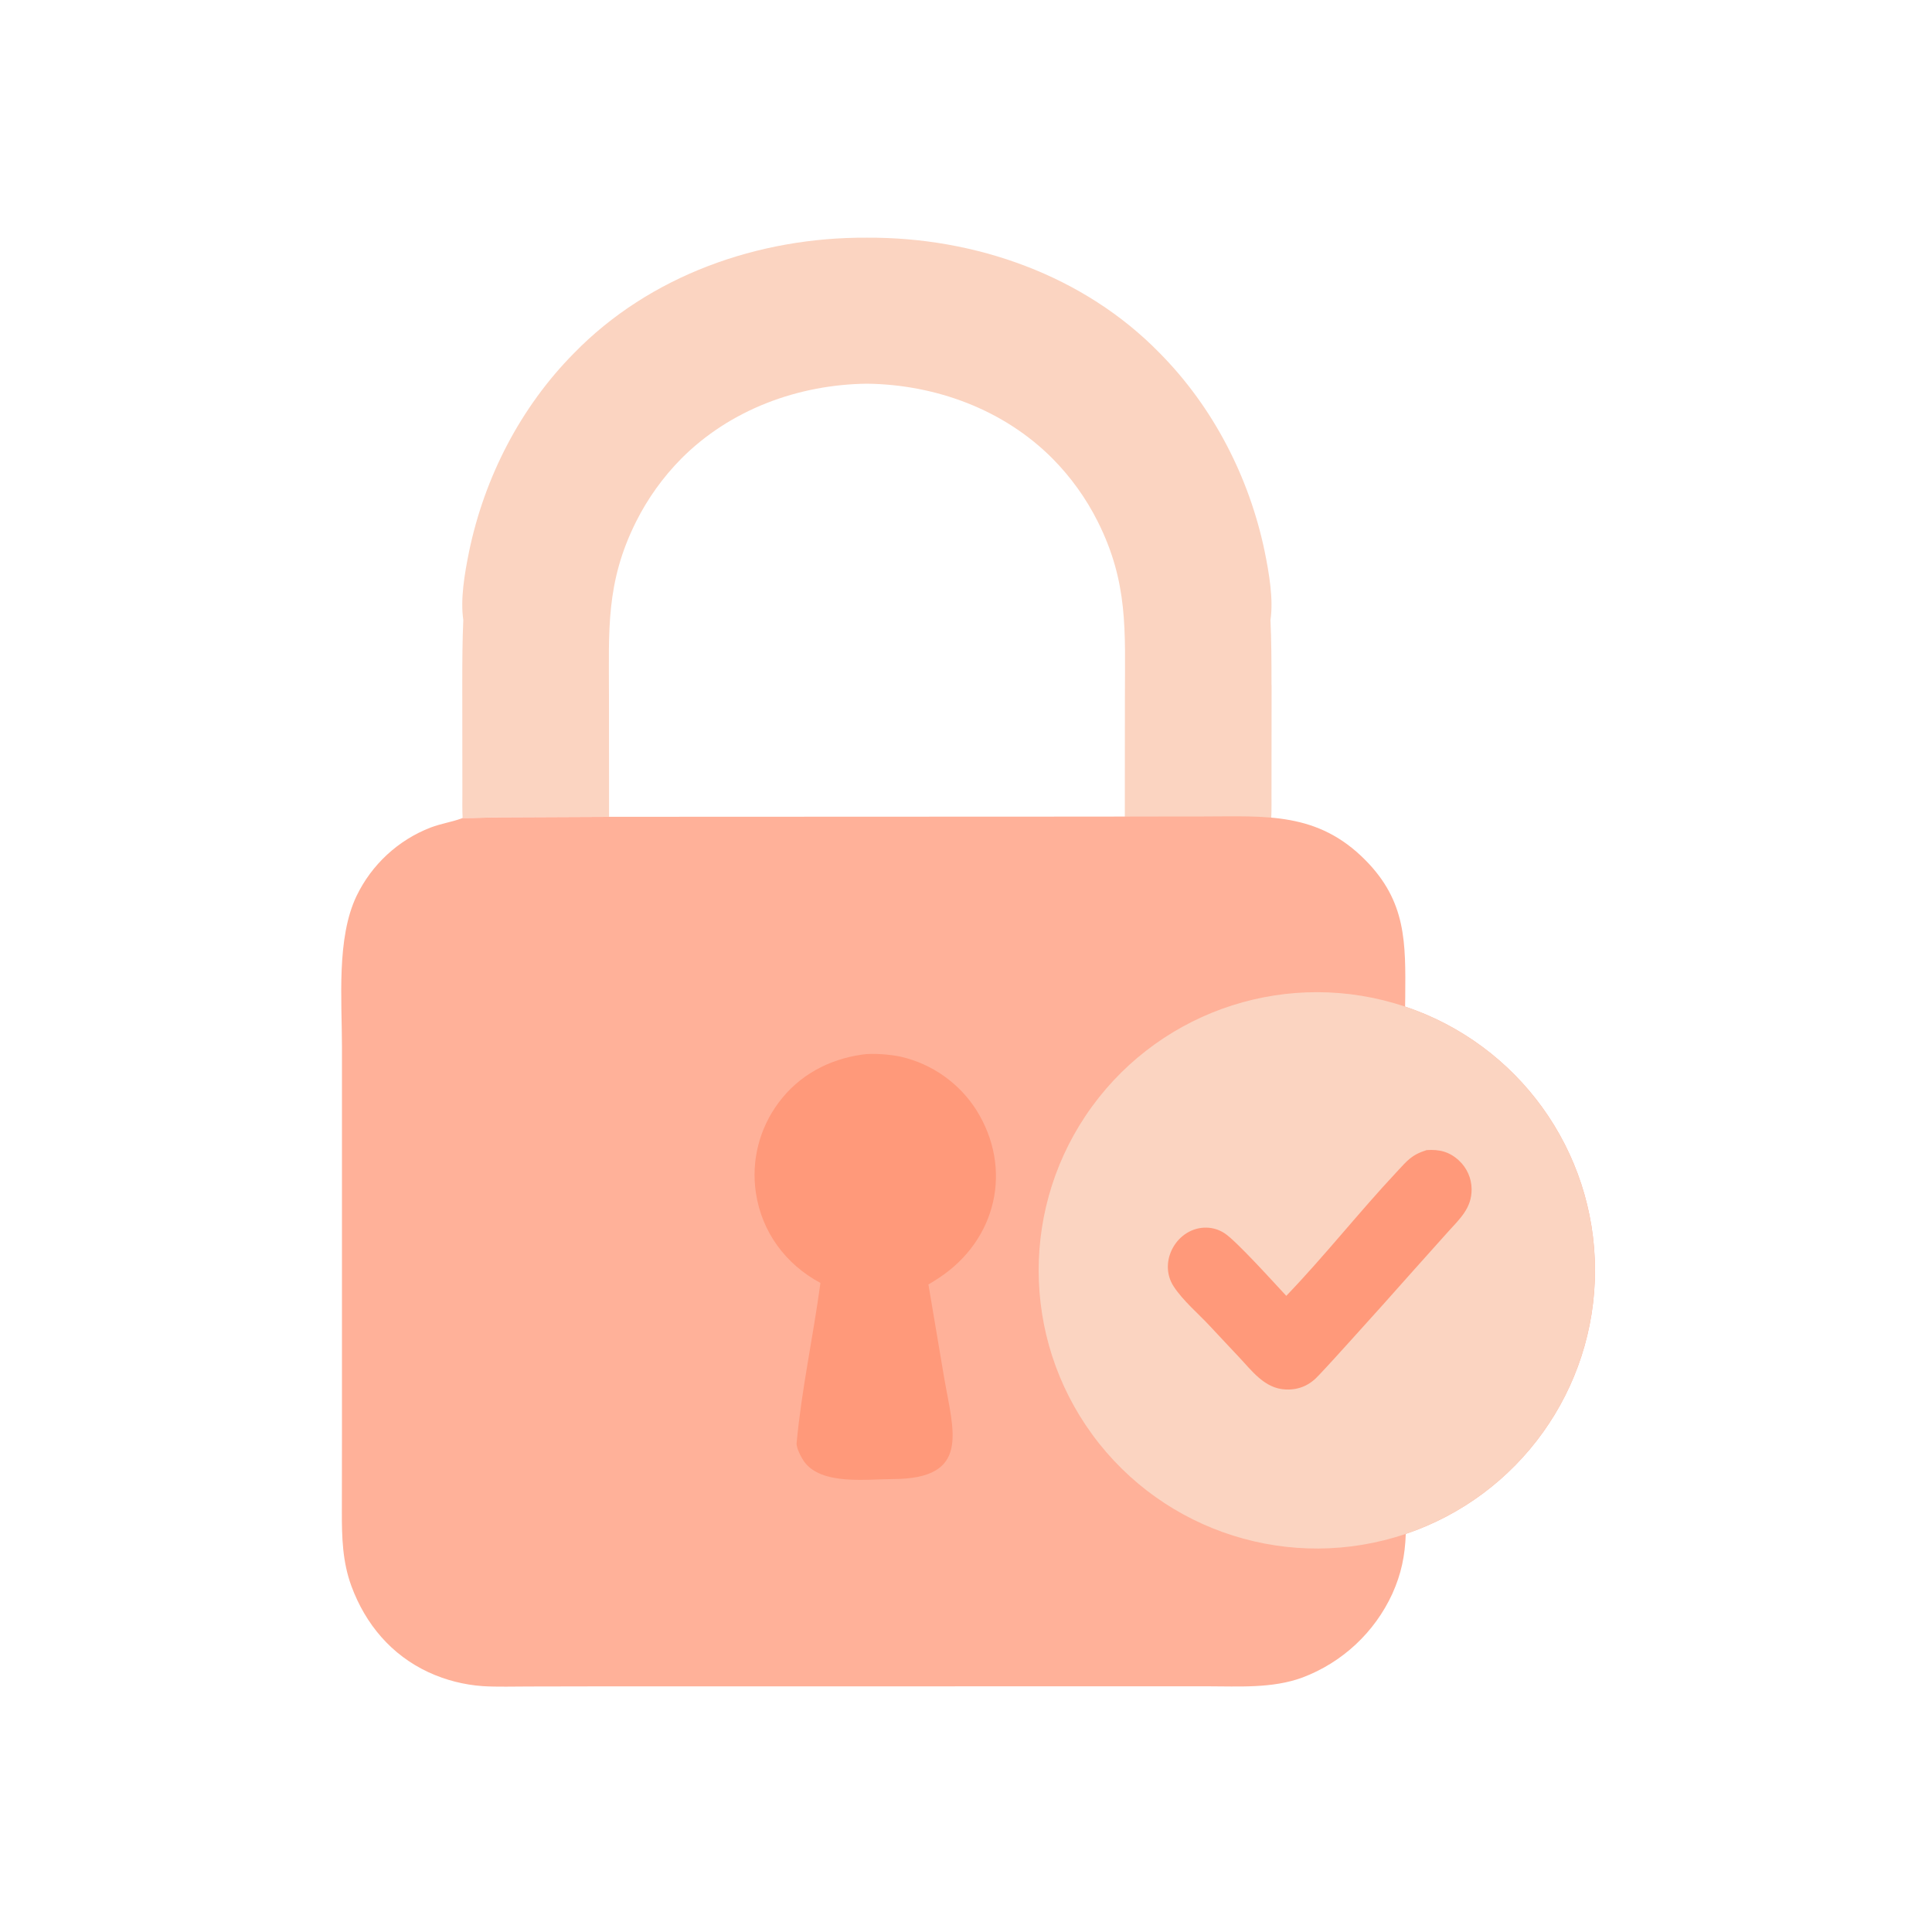
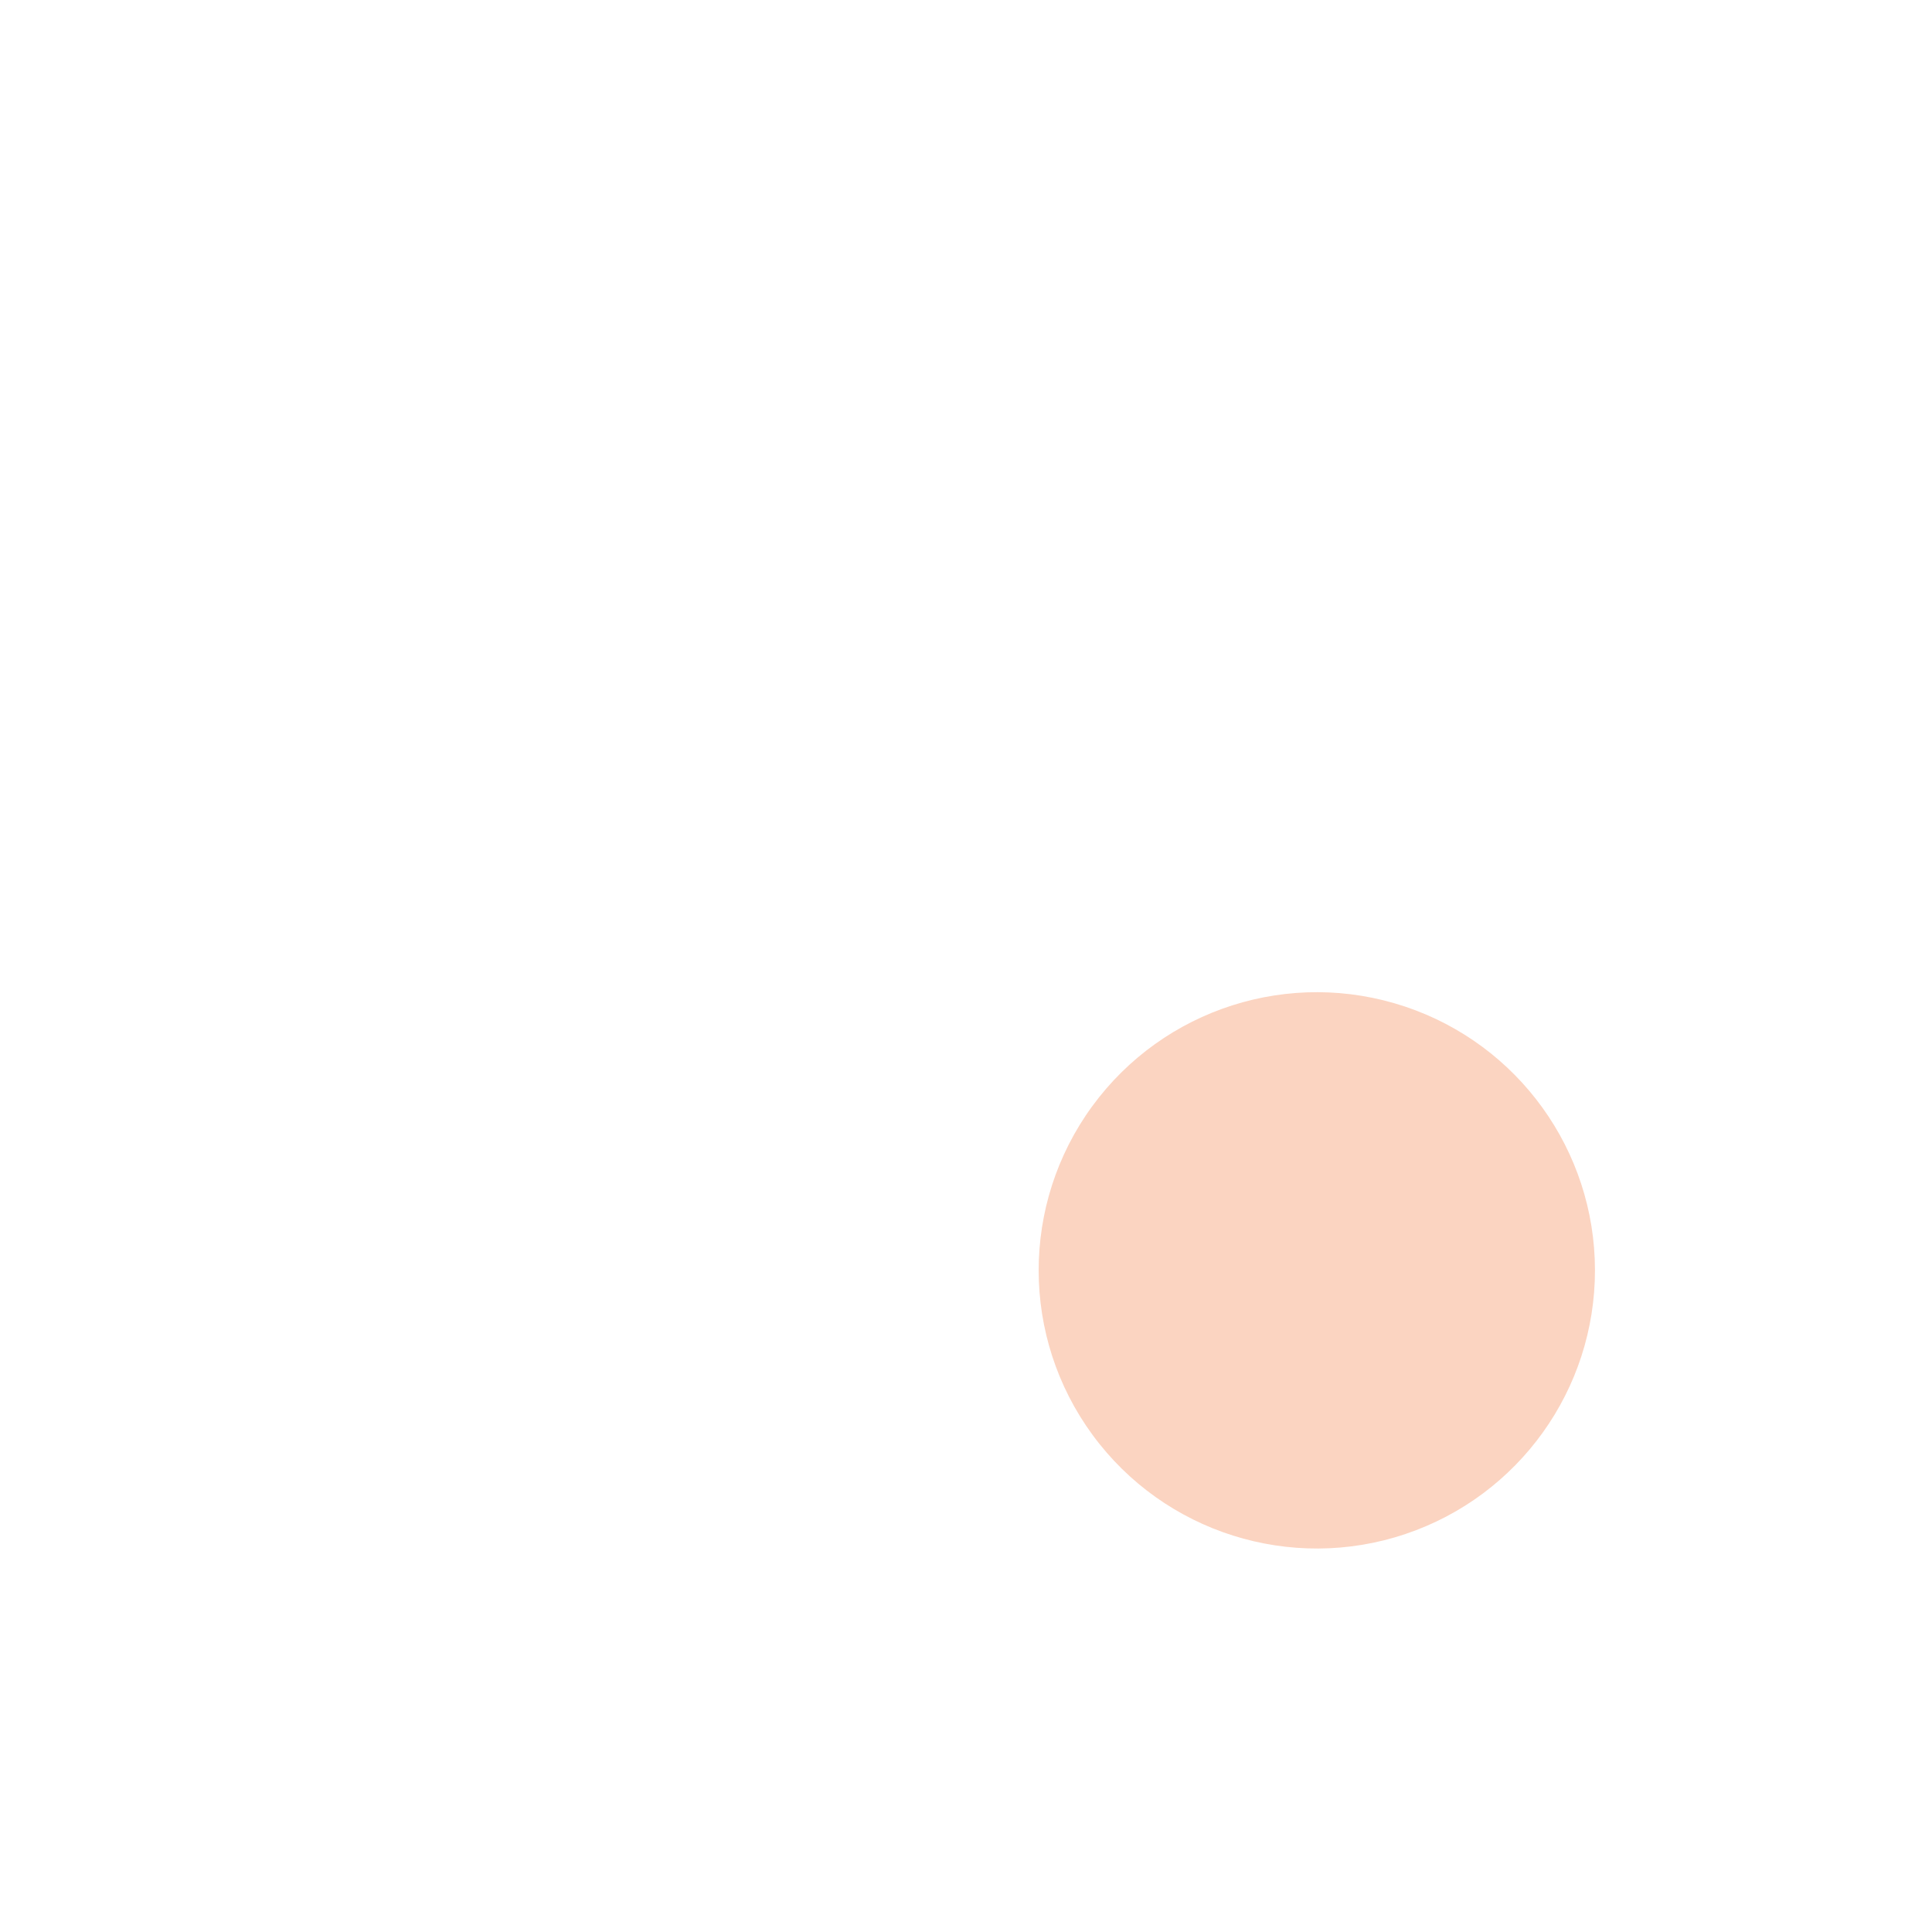
<svg xmlns="http://www.w3.org/2000/svg" viewBox="0 0 400 400" data-name="Icon II" id="Icon_II">
  <defs>
    <style>
      .cls-1 {
        fill: #fbd4c1;
      }

      .cls-2 {
        fill: #ff997a;
      }

      .cls-3 {
        fill: #ffb199;
      }
    </style>
  </defs>
-   <path d="M263.25,141.85c0-4.89-.02-9.3-.21-13.48.63-4.34-.27-9.58-1.2-14.19-3.19-15.35-10.65-29.87-21.72-41.06-15.68-16.09-38.18-24.04-60.64-23.91-22.47-.13-44.96,7.82-60.64,23.91-11.08,11.19-18.53,25.7-21.72,41.06-.94,4.61-1.83,9.85-1.2,14.19-.19,4.17-.21,8.58-.21,13.48l.02,22.27c0,1.68-.04,3.59.05,5.24,2.6.02,5.45-.14,8.11-.15l22.21-.1-.02-25.02c0-13.52-.72-23.46,5.64-36.14,2.4-4.77,5.53-9.14,9.29-12.95,10.16-10.24,24.31-15.39,38.48-15.56,14.17.17,28.33,5.32,38.48,15.56,3.75,3.8,6.89,8.17,9.29,12.95,6.37,12.69,5.65,22.62,5.64,36.14l-.02,25.02,22.21.1c2.66.02,5.51.18,8.11.15.08-1.65.04-3.56.05-5.24l.02-22.27Z" class="cls-1" />
-   <path d="M126.07,169.11l97.02-.04,26.16-.03c12.76-.01,23.52-1.01,33.45,9.05,8.48,8.58,8.32,17.04,8.24,28.27,0,.68-.01,1.36-.03,2.04,23.46,7.85,39.29,29.8,39.32,54.54.03,24.74-15.74,46.73-39.18,54.64-.15,4.49-.93,8.29-2.79,12.41-3.68,7.99-10.36,14.21-18.59,17.32-6.24,2.3-13.15,1.82-19.71,1.82h-18.32s-56.53.01-56.53.01h-50.03s-15.54.03-15.54.03c-2.95,0-6.65.11-9.55-.07-3.9-.27-7.72-1.24-11.27-2.88-7.69-3.57-13.05-9.94-15.96-17.82-1.86-5.04-2-10.19-1.98-15.47.02-5.57.01-11.14.02-16.71v-42.76s0-36.73,0-36.73c-.01-9.71-1.16-22.51,3.02-31.23,3.13-6.5,8.61-11.57,15.34-14.17,2.22-.83,4.33-1.14,6.22-1.82l.38-.14c2.6.02,5.45-.14,8.11-.15l22.21-.1Z" class="cls-3" />
  <path d="M291.05,317.58c-23.77,8.02-50.01-.27-64.85-20.5-14.84-20.23-14.88-47.74-.09-68.01,14.79-20.27,41-28.63,64.79-20.67,23.46,7.85,39.29,29.8,39.32,54.54.03,24.74-15.74,46.73-39.18,54.64Z" class="cls-1" />
-   <path d="M295.35,238.12c2.63-.19,4.73.31,6.73,2.17,1.63,1.52,2.57,3.64,2.6,5.86.06,4.05-2.53,6.25-5.01,9.03l-6.83,7.63c-4.43,5-8.89,9.98-13.38,14.93-2.12,2.34-4.24,4.7-6.42,7-1.84,2.02-4.02,3.04-6.8,2.94-4.44-.15-7.1-3.95-9.87-6.87-1.97-2.07-3.89-4.15-5.83-6.22-2.44-2.63-5.59-5.26-7.54-8.24-3.37-5.16.75-12.36,6.87-12.18,1.28.04,2.52.43,3.6,1.12,2.43,1.53,10.34,10.33,12.84,13,7.82-8.13,15.1-17.37,22.84-25.63,2.18-2.33,3.04-3.55,6.21-4.54Z" class="cls-2" />
-   <path d="M178.48,218.34c2.11-.34,5.93-.03,8.06.45,6.44,1.49,12.03,5.44,15.59,11.01,7.63,12.14,4.24,26.86-7.69,34.75-.73.48-1.48.94-2.22,1.39l3.27,19.38c1.93,11.12,5.48,20.85-10.56,20.9-5.57.03-14.84,1.29-18.4-3.56-.59-.8-1.69-2.87-1.6-3.88,1.02-11.08,3.44-22.1,4.93-33.16-7.19-3.86-12.13-10.5-13.36-18.64-1-6.63.71-13.37,4.73-18.73,4.21-5.65,10.35-8.93,17.27-9.91Z" class="cls-2" />
</svg>